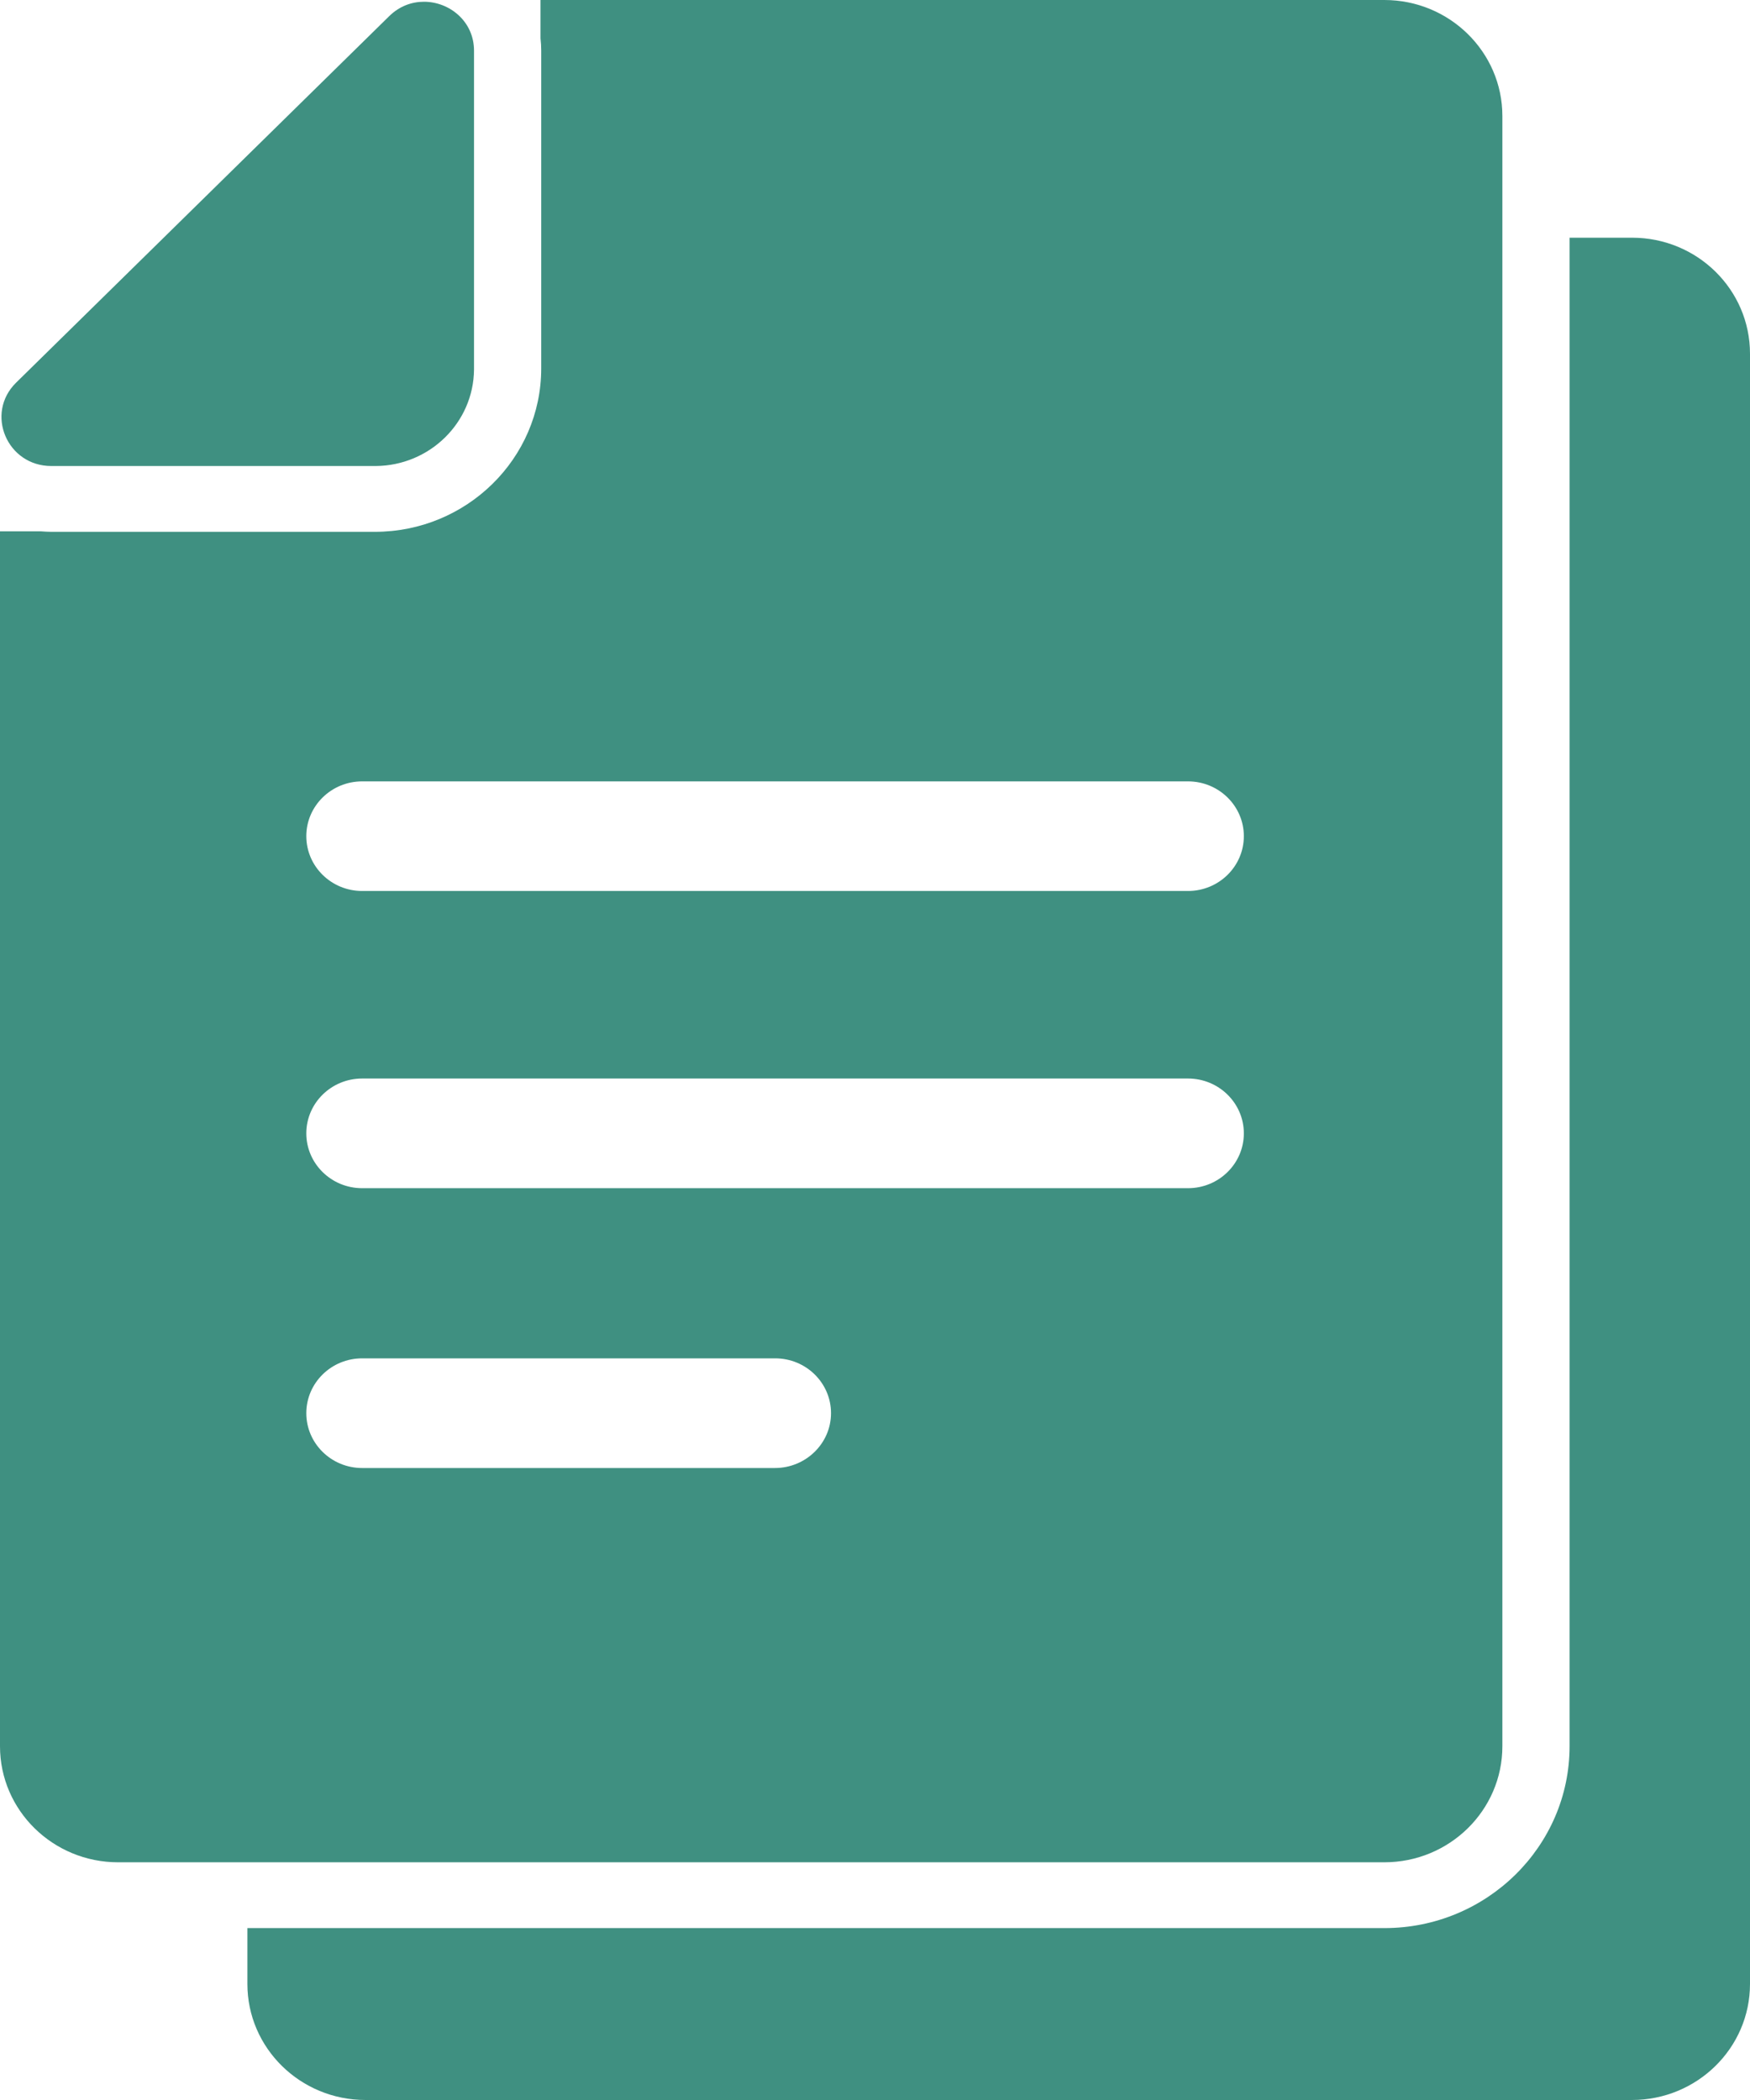
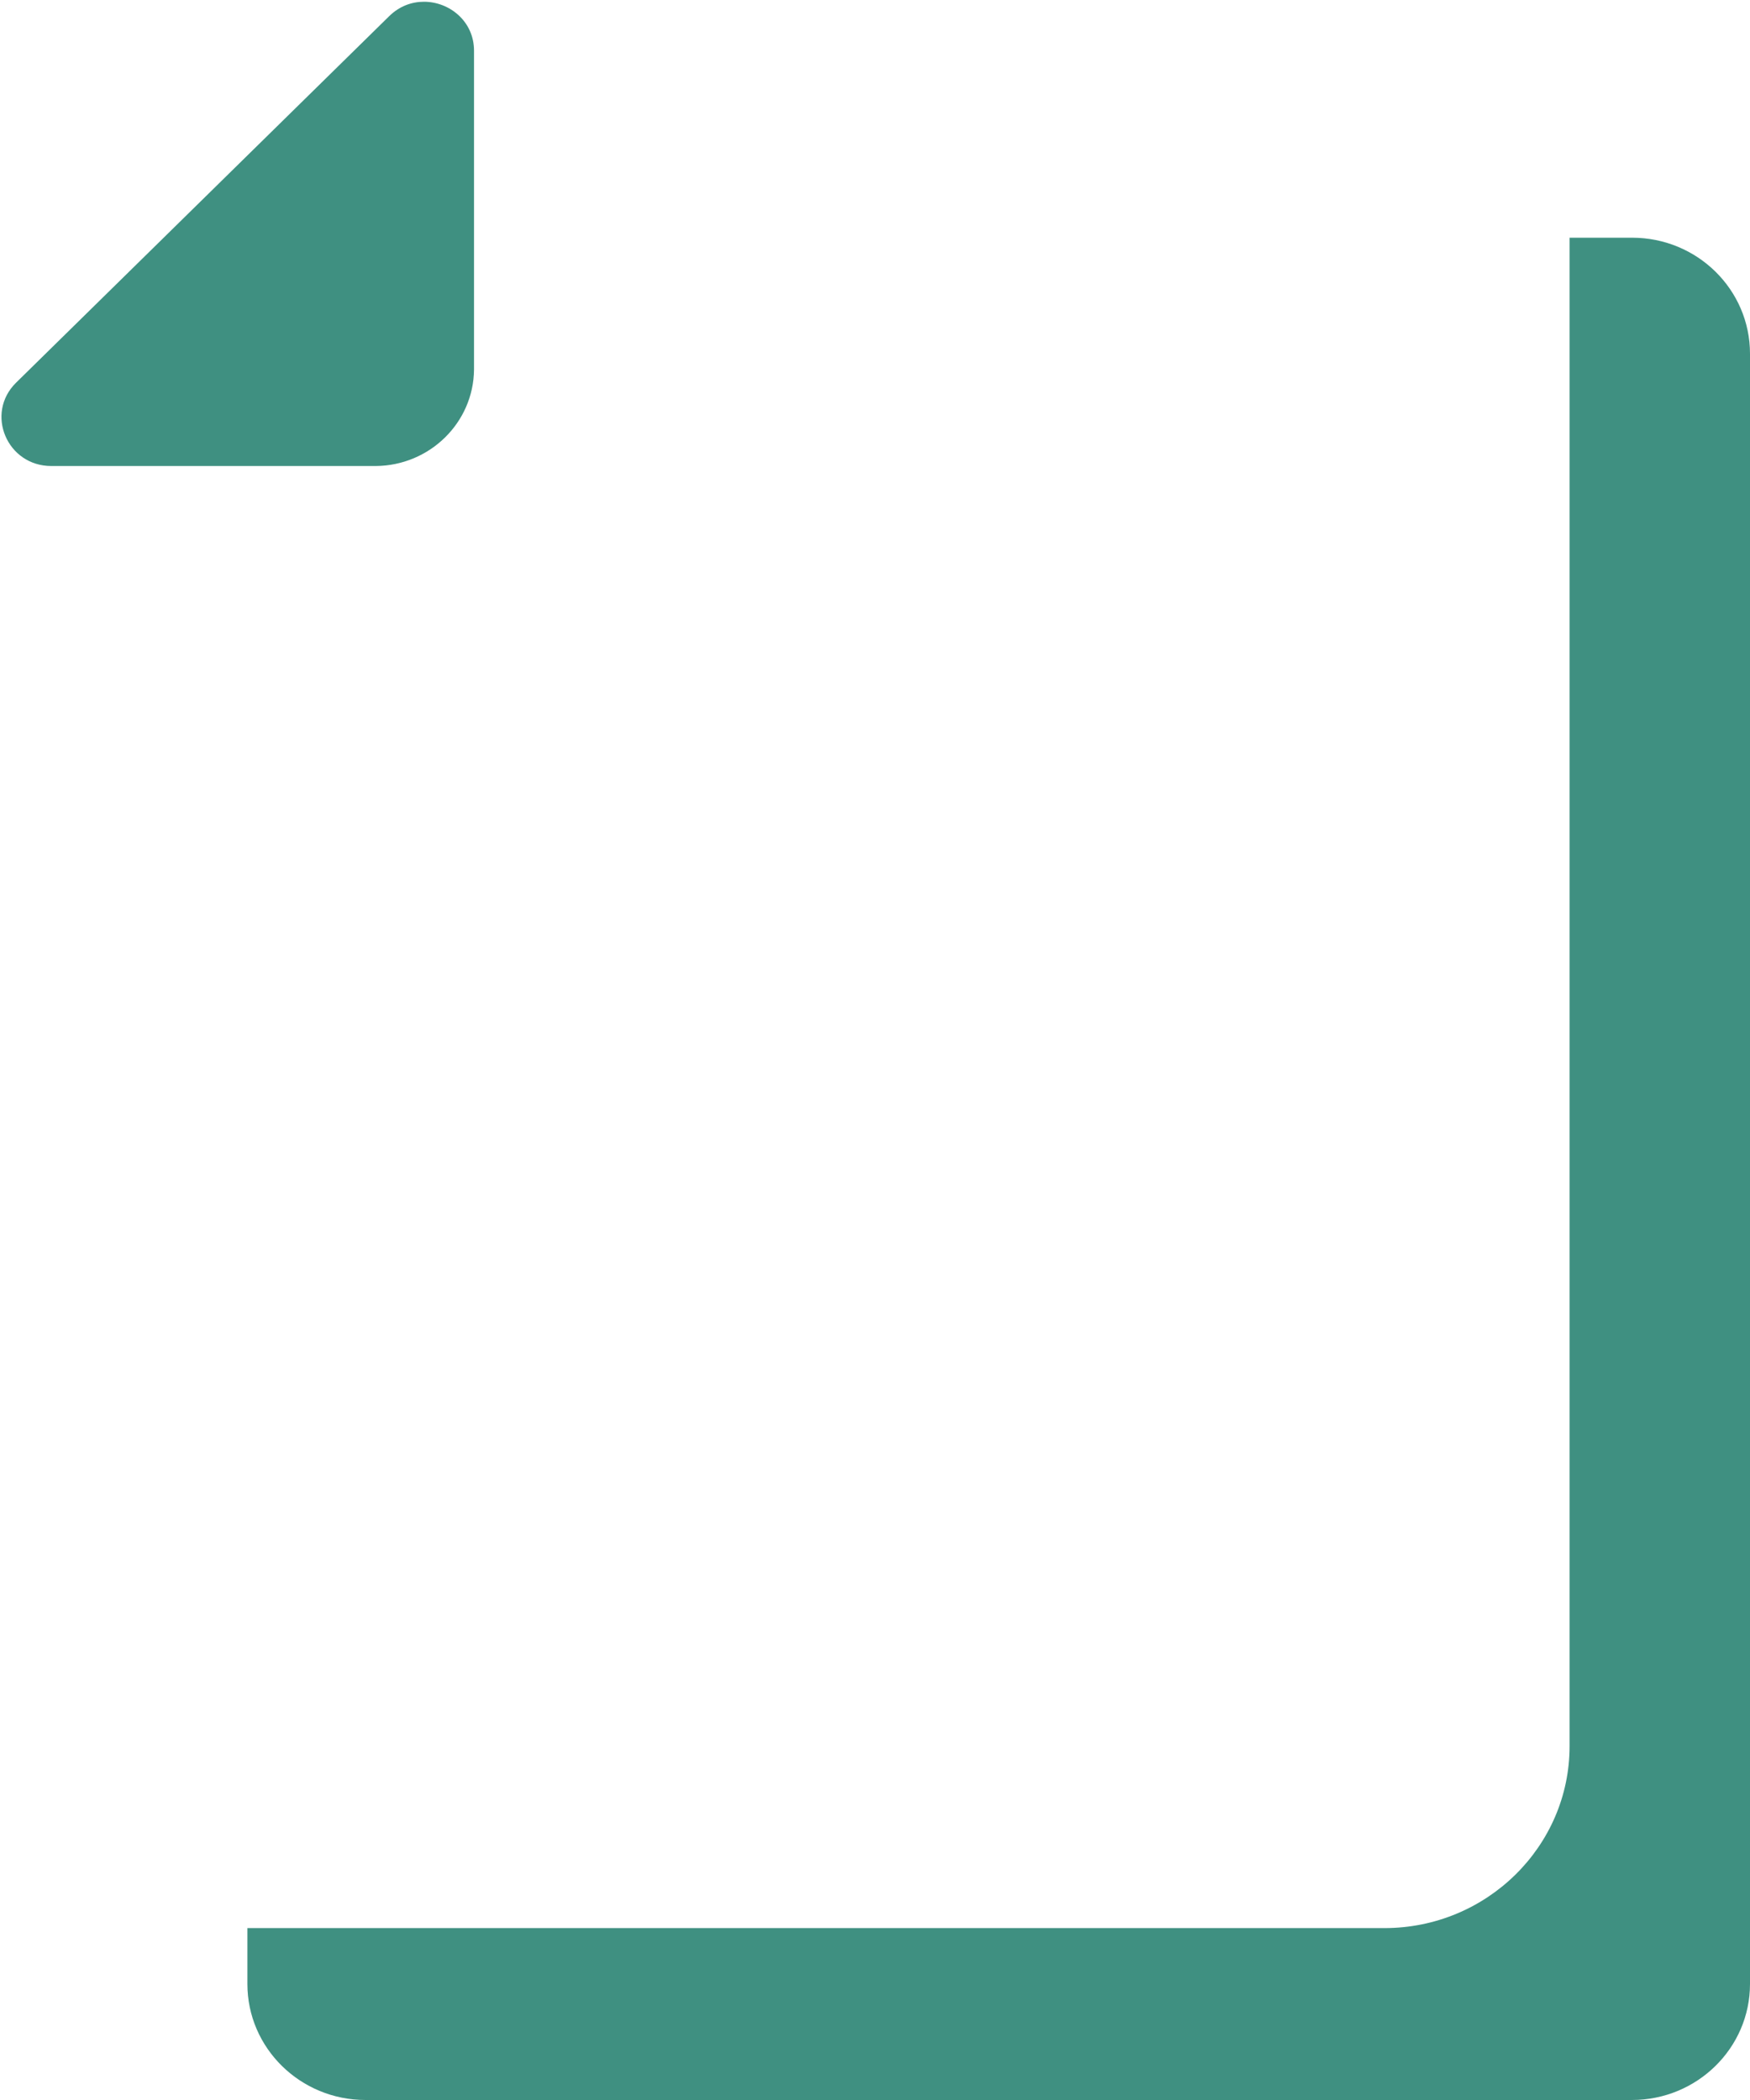
<svg xmlns="http://www.w3.org/2000/svg" width="30" height="36" viewBox="0 0 30 36" fill="none">
  <path d="M27.979 4.075H26.907V29.936C26.907 31.654 25.484 33.053 23.734 33.053H4.241V34.011C4.241 35.109 5.148 36 6.266 36H27.975C29.093 36 30 35.109 30 34.011V6.064C30 4.966 29.097 4.075 27.979 4.075Z" fill="#3F9081" />
-   <path fill-rule="evenodd" clip-rule="evenodd" d="M23.731 31.925H12.876H2.025C0.907 31.925 0 31.034 0 29.936V9.109H0.704C0.762 9.113 0.823 9.117 0.88 9.117H6.426C7.999 9.117 9.278 7.861 9.278 6.316V0.868C9.278 0.797 9.274 0.726 9.266 0.658V0H23.731C24.848 0 25.755 0.891 25.755 1.989V29.936C25.755 31.034 24.848 31.925 23.731 31.925ZM6.208 25.166H13.285C13.813 25.166 14.246 24.745 14.246 24.226C14.246 23.707 13.817 23.286 13.289 23.286H6.208C5.68 23.286 5.251 23.707 5.251 24.226C5.251 24.745 5.68 25.166 6.208 25.166ZM20.366 20.369H6.208C5.68 20.369 5.251 19.948 5.251 19.429C5.251 18.91 5.68 18.489 6.208 18.489H20.366C20.894 18.489 21.323 18.91 21.323 19.429C21.323 19.948 20.894 20.369 20.366 20.369ZM20.366 13.395H6.208C5.68 13.395 5.251 13.816 5.251 14.334C5.251 14.853 5.68 15.274 6.208 15.274H20.366C20.894 15.274 21.323 14.853 21.323 14.334C21.323 13.816 20.894 13.395 20.366 13.395Z" fill="#3F9081" />
  <path d="M0.88 7.989H6.442C7.368 7.981 8.118 7.245 8.126 6.335V0.869C8.126 0.365 7.705 0.03 7.268 0.03C7.058 0.03 6.847 0.105 6.671 0.278L0.276 6.56C-0.26 7.087 0.119 7.989 0.88 7.989Z" fill="#3F9081" />
</svg>